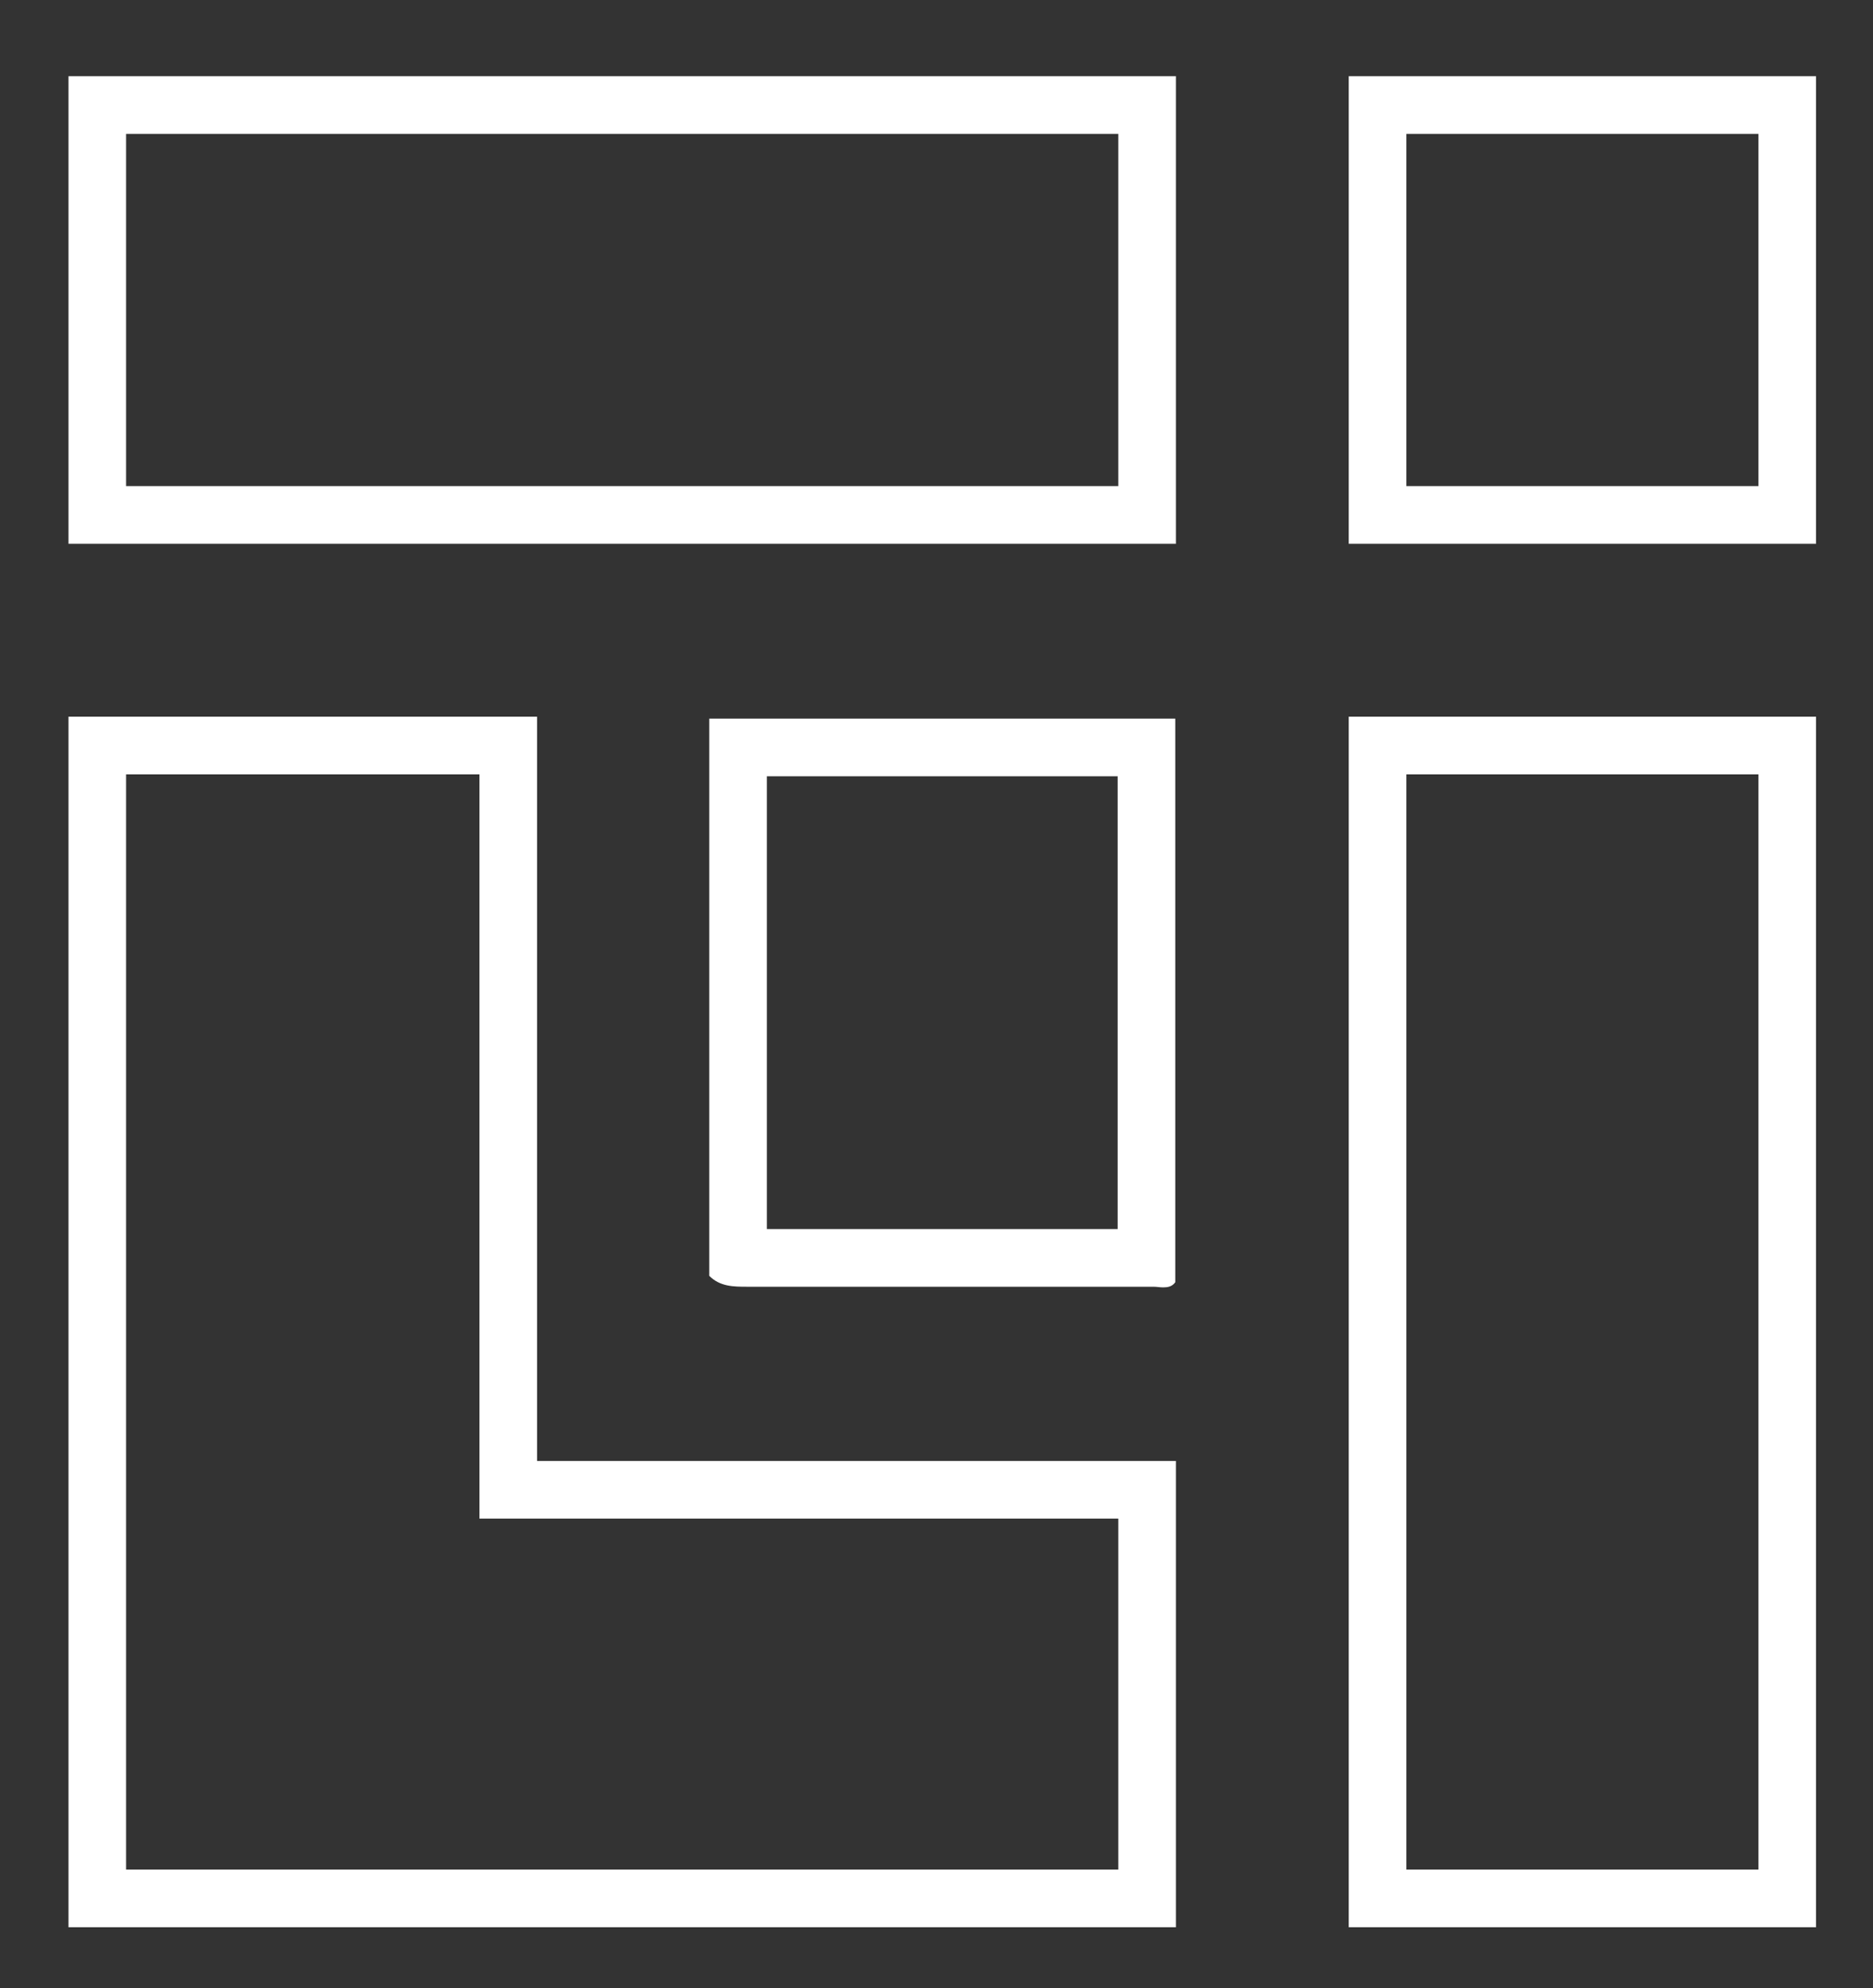
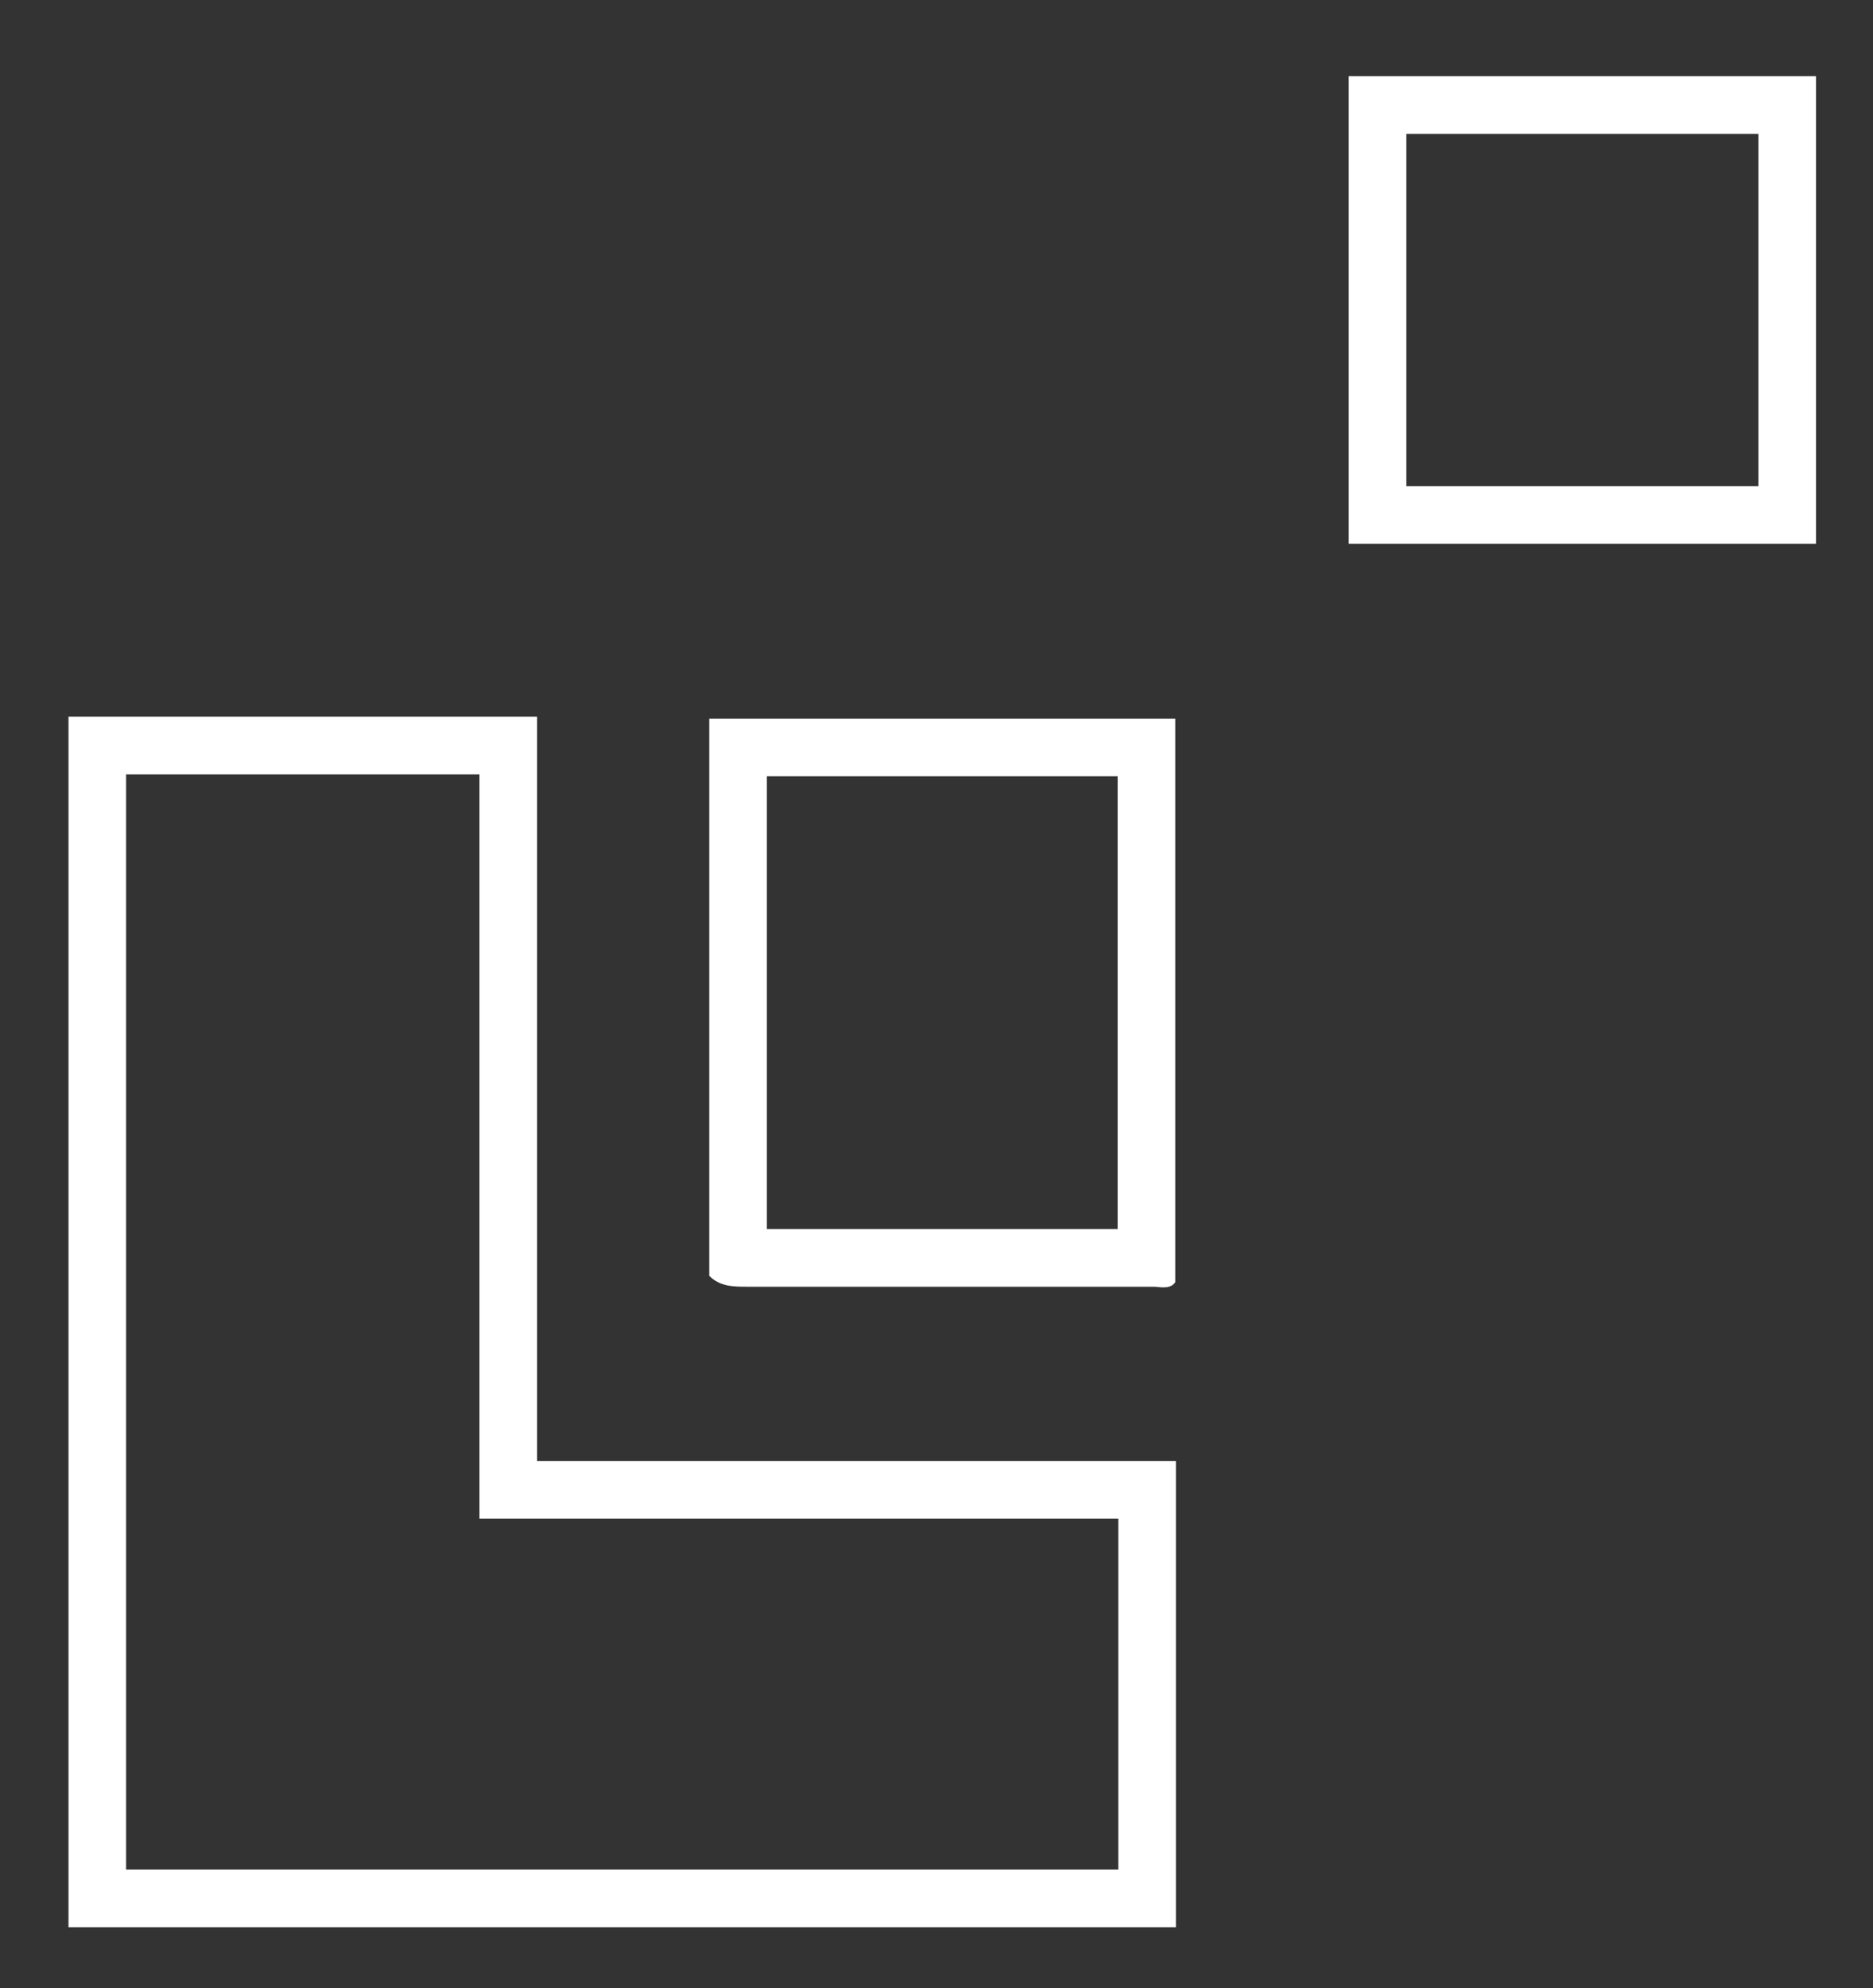
<svg xmlns="http://www.w3.org/2000/svg" version="1.1" id="Capa_1" x="0px" y="0px" viewBox="0 0 292.6 310.4" style="enable-background:new 0 0 292.6 310.4;" xml:space="preserve">
  <rect x="0" y="0" width="292.6" height="310.4" fill="#333333" stroke="none" />
  <style type="text/css">
	.st0{fill:#FFFFFF;}
</style>
  <g>
    <g id="XMLID_1_">
      <g>
        <g>
-           <path class="st0" d="M274.7,120.9v171h-55v-171H274.7 M283.7,111.9c-24.2,0-48.5,0-73,0c0,63.4,0,126.2,0,189      c24.3,0,48.7,0,73,0C283.7,237.9,283.7,174.9,283.7,111.9L283.7,111.9z" />
-         </g>
+           </g>
        <g>
          <path class="st0" d="M274.7,20.9v55h-55v-55H274.7 M283.7,11.9c-24.3,0-48.6,0-73,0c0,24.2,0,48.5,0,73c24.8,0,48.9,0,73,0      C283.7,60.6,283.7,36.2,283.7,11.9L283.7,11.9z" />
        </g>
        <g>
          <path class="st0" d="M74.9,120.9v107.2v9h9h90.8v54.8h-155v-171H74.9 M83.9,111.9c-24.7,0-48.9,0-73.2,0c0,63,0,126,0,189      c57.7,0,115.3,0,173,0c0-24.1,0-48.3,0-72.8c-33.2,0-66.3,0-99.8,0C83.9,189.3,83.9,150.9,83.9,111.9L83.9,111.9z" />
        </g>
        <g>
-           <path class="st0" d="M174.7,20.9v55h-155v-55H174.7 M183.7,11.9c-57.6,0-115.3,0-173,0c0,24.3,0,48.7,0,73c57.6,0,115.2,0,173,0      C183.7,60.2,183.7,36,183.7,11.9L183.7,11.9z" />
-         </g>
+           </g>
        <g>
          <path class="st0" d="M174.6,121.2v70.7h-54.8v-70.7H174.6 M183.6,112.2c-24.5,0-48.5,0-72.8,0c0,29.2,0,58.1,0,87      c1.7,1.7,3.8,1.7,6,1.7c21.1,0,42.3,0,63.4,0c0.5,0,1,0.1,1.5,0.1c0.7,0,1.4-0.1,1.9-0.8C183.6,171,183.6,141.8,183.6,112.2      L183.6,112.2z" />
        </g>
      </g>
    </g>
  </g>
</svg>